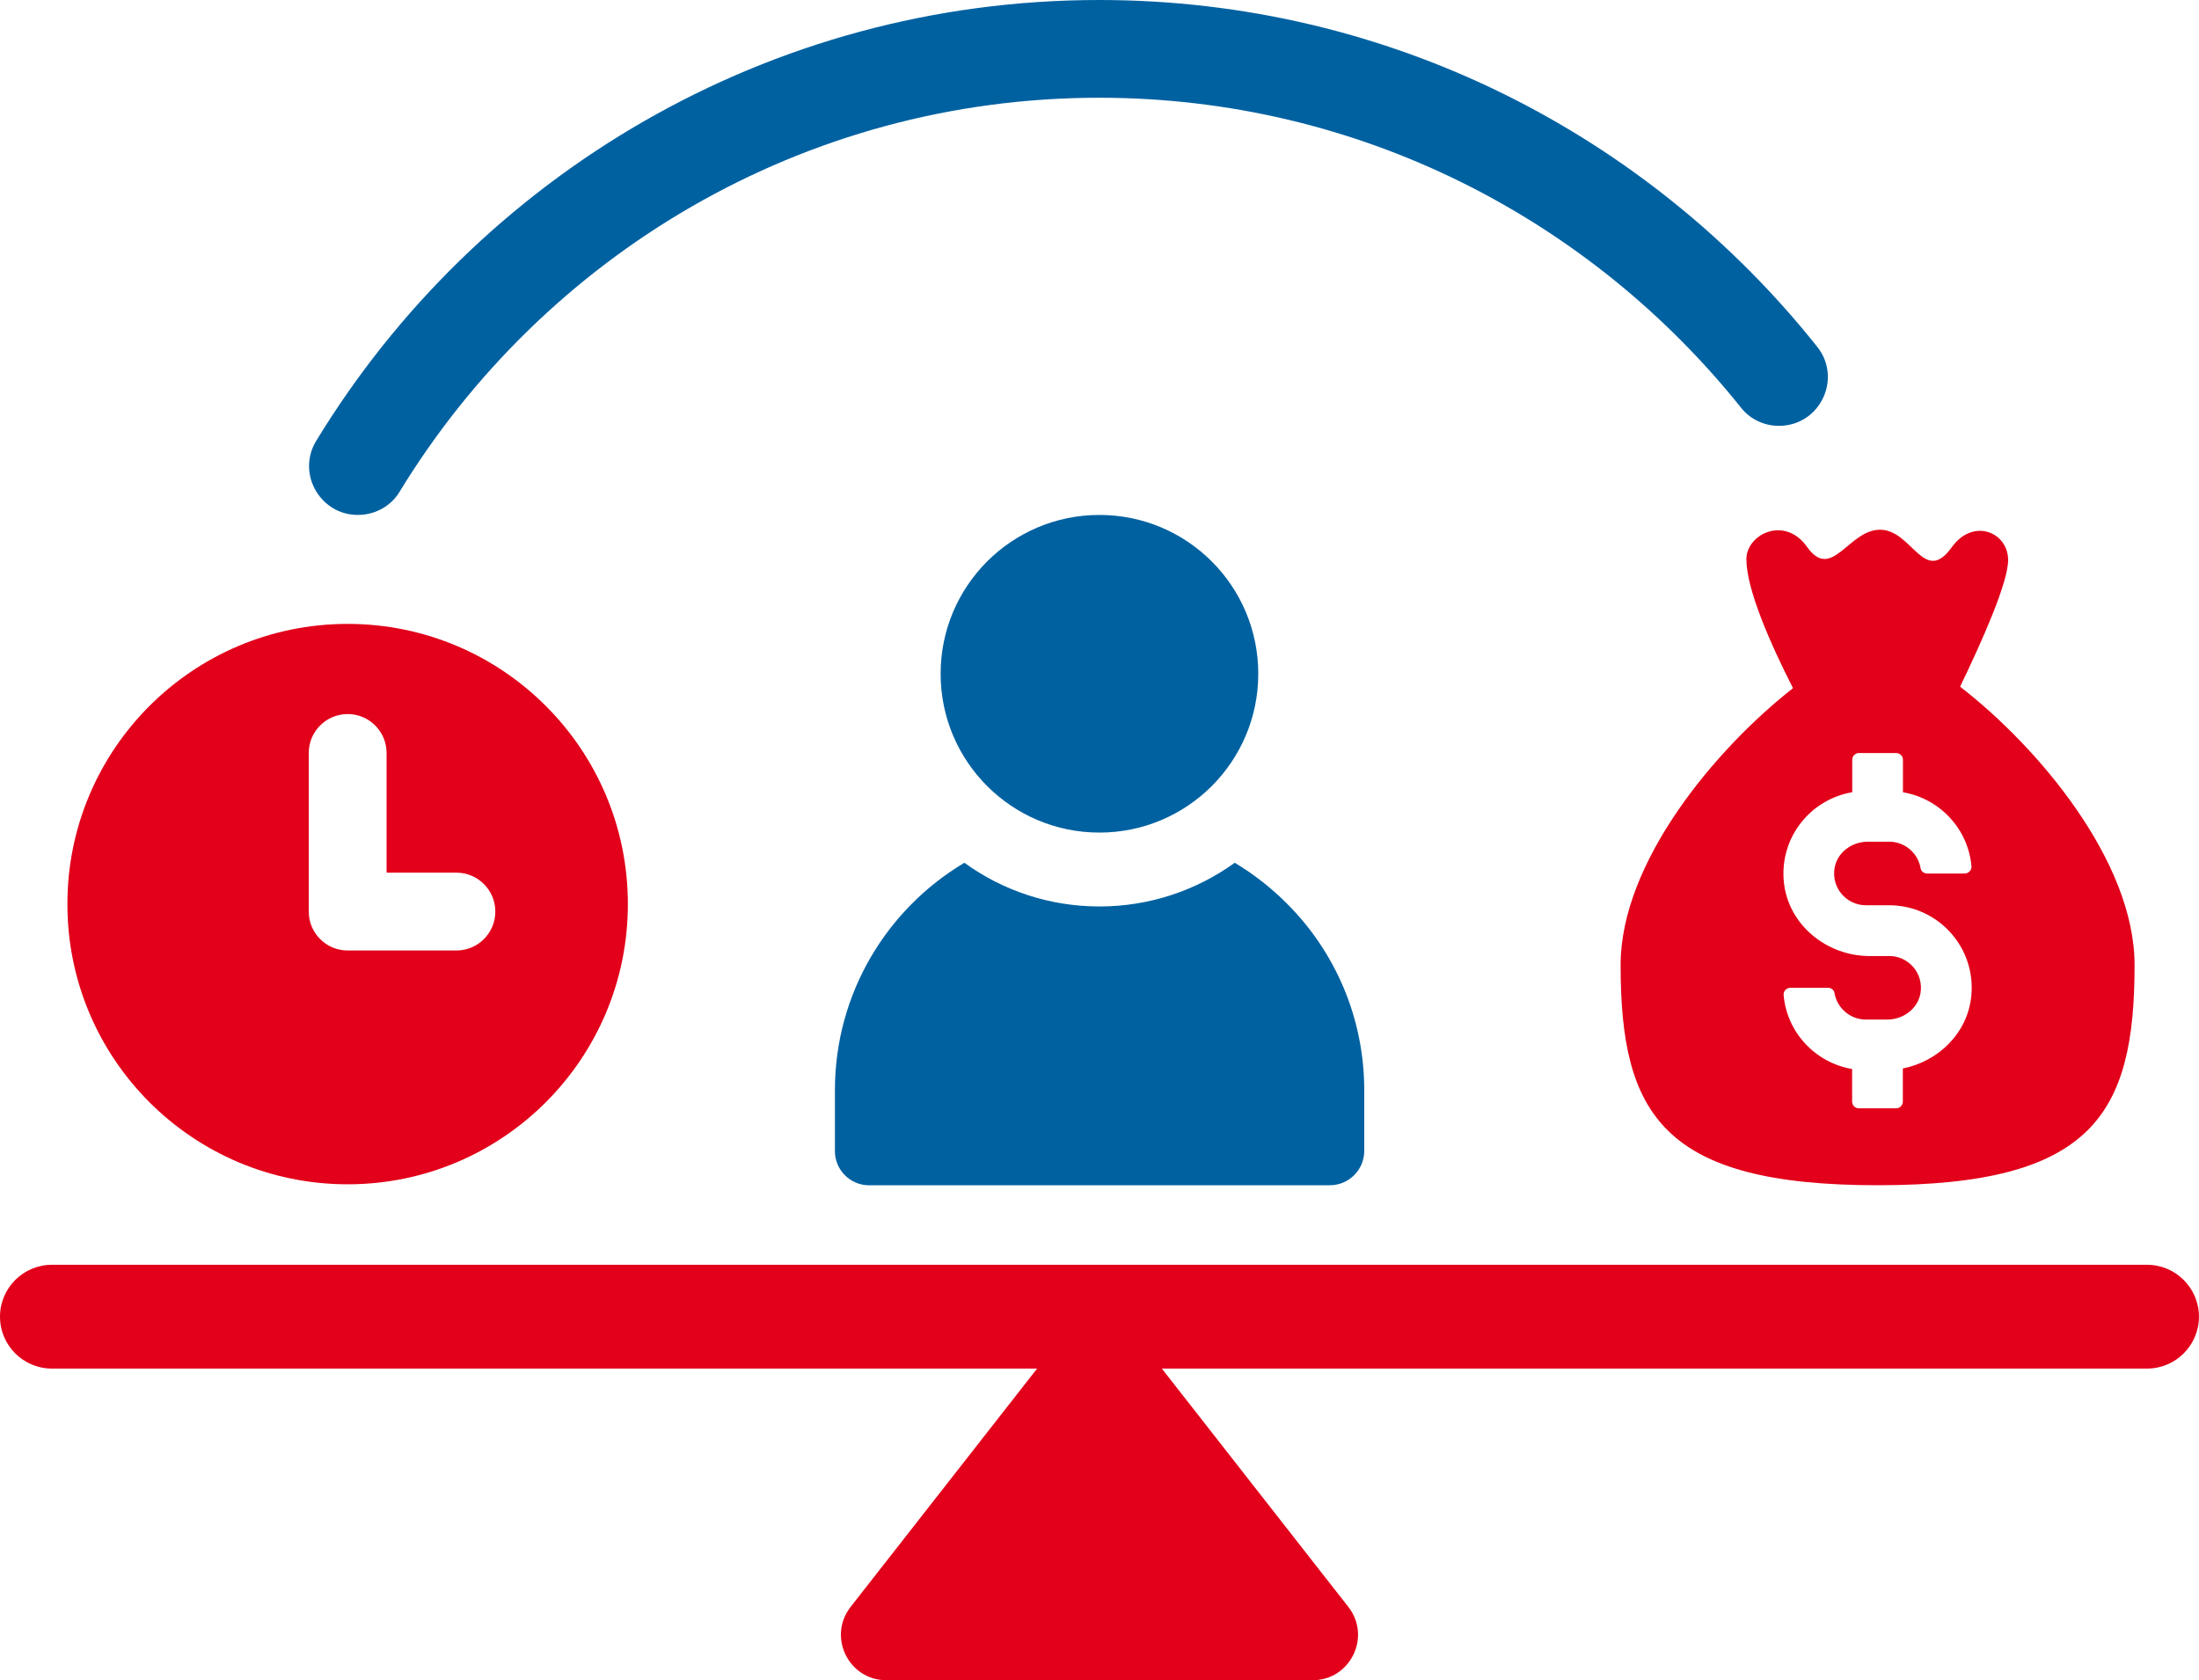
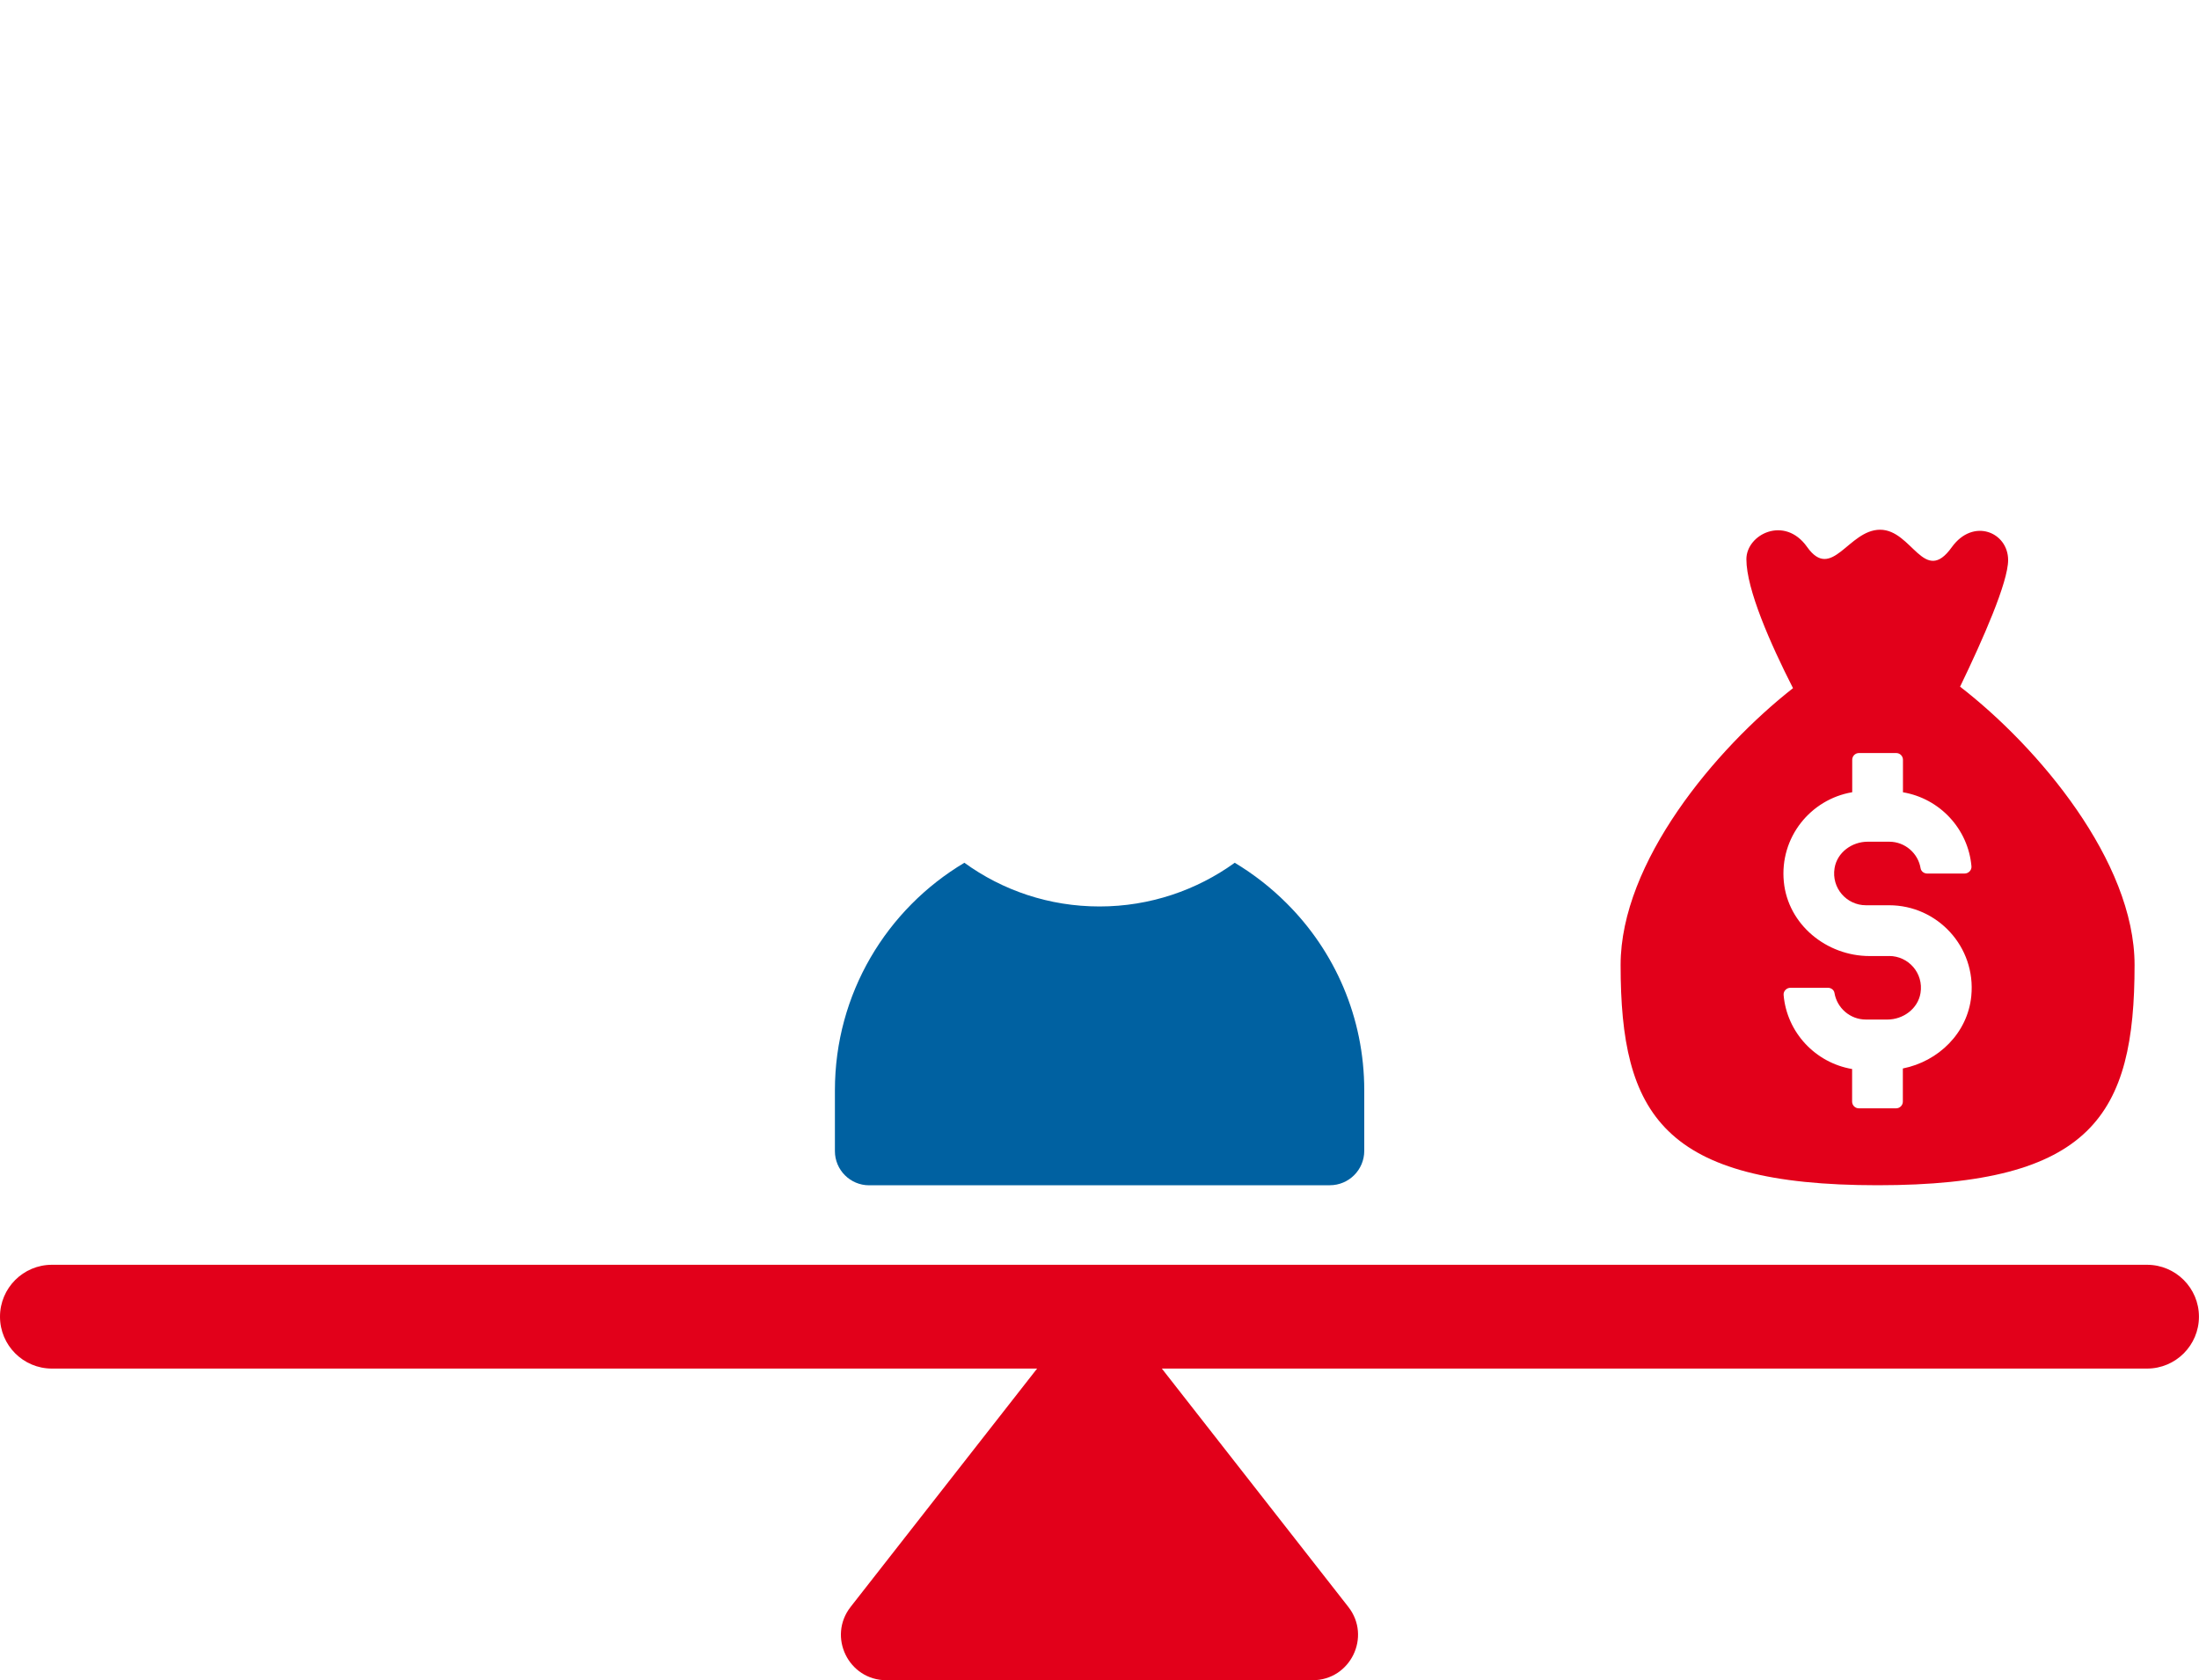
<svg xmlns="http://www.w3.org/2000/svg" id="a" viewBox="0 0 400 305.65">
-   <path d="m199.94,0c-60.21,0-113.13,32.08-142.42,80.19-3.72,6.11.99,13.9,8.13,13.46h.03c2.85-.18,5.48-1.7,6.97-4.14,26.18-42.97,73.38-71.73,127.29-71.73,47.3,0,89.38,22.11,116.8,56.44,1.78,2.22,4.56,3.4,7.4,3.23h0c7.15-.44,10.88-8.75,6.42-14.36C299.99,24.67,252.84,0,199.94,0Z" fill="#0061a1" stroke-width="0" />
  <path d="m390.56,230.07H9.44c-5.21,0-9.44,4.23-9.44,9.44s4.23,9.44,9.44,9.44h179.21l-33.92,43.35c-4.24,5.42-.38,13.34,6.5,13.34h77.53c6.88,0,10.74-7.92,6.5-13.34l-33.92-43.35h179.21c5.21,0,9.44-4.23,9.44-9.44s-4.23-9.44-9.44-9.44Z" fill="#e2001a" stroke-width="0" />
  <path d="m341.54,215.6c39.1,0,46.74-12.88,46.74-40.06,0-18.88-17.55-39.67-31.74-50.63,4.16-8.61,8.74-19.01,8.74-23.03,0-5.09-6.37-7.74-10.25-2.34-5.04,7.05-7.21-3.19-13.05-3.18-5.75.01-8.77,9.48-13.27,3.13-4.09-5.79-11.04-2.29-11.04,2.23,0,5.49,4.38,15.41,8.48,23.46-14.11,11.05-31.36,31.66-31.36,50.36,0,27.18,7.65,40.06,46.75,40.06Zm2.12-41.69h-3.57c-7.84,0-14.85-5.72-15.61-13.51-.79-8.08,4.87-15.01,12.44-16.29v-5.9c0-.68.55-1.23,1.23-1.23h6.77c.68,0,1.23.55,1.23,1.23v5.91c6.67,1.12,11.87,6.64,12.46,13.47.06.7-.54,1.31-1.25,1.31h-6.81c-.56,0-1.1-.39-1.19-.95-.45-2.74-2.84-4.84-5.71-4.84h-3.91c-2.88,0-5.56,1.95-6.03,4.8-.6,3.62,2.19,6.76,5.7,6.76h4.23c8.78,0,15.82,7.56,14.94,16.51-.66,6.73-5.97,11.89-12.45,13.18v6.02c0,.68-.55,1.23-1.23,1.23h-6.77c-.68,0-1.23-.55-1.23-1.23v-5.92c-6.67-1.13-11.87-6.64-12.46-13.47-.06-.71.54-1.31,1.25-1.31h6.81c.57,0,1.1.38,1.19.93.45,2.74,2.84,4.85,5.71,4.85h3.91c2.88,0,5.56-1.96,6.03-4.81.6-3.62-2.19-6.75-5.7-6.75Z" fill="#e2001a" stroke-width="0" />
  <path d="m158.08,215.6h83.82c3.45,0,6.26-2.8,6.26-6.26v-11c0-13.27-5.37-25.32-14.12-34.03-2.84-2.84-5.98-5.29-9.44-7.37-6.9,4.98-15.42,7.95-24.59,7.95s-17.65-2.92-24.59-7.95c-14.12,8.41-23.55,23.79-23.55,41.4v11.05c0,3.42,2.78,6.22,6.22,6.22Z" fill="#0061a1" stroke-width="0" />
-   <path d="m199.99,151.45c15.96,0,28.89-12.93,28.89-28.89s-12.93-28.89-28.89-28.89-28.89,12.93-28.89,28.89,12.94,28.89,28.89,28.89Z" fill="#0061a1" stroke-width="0" />
-   <path d="m63.24,215.43c28.15,0,50.97-22.81,50.97-50.97s-22.81-50.97-50.97-50.97-50.98,22.81-50.98,50.97,22.82,50.97,50.98,50.97Zm-7.08-78.46c0-3.91,3.17-7.08,7.08-7.08s7.08,3.17,7.08,7.08v21.77h12.7c3.91,0,7.08,3.17,7.08,7.08s-3.17,7.08-7.08,7.08h-19.78c-3.91,0-7.08-3.17-7.08-7.08v-28.85Z" fill="#e2001a" stroke-width="0" />
</svg>